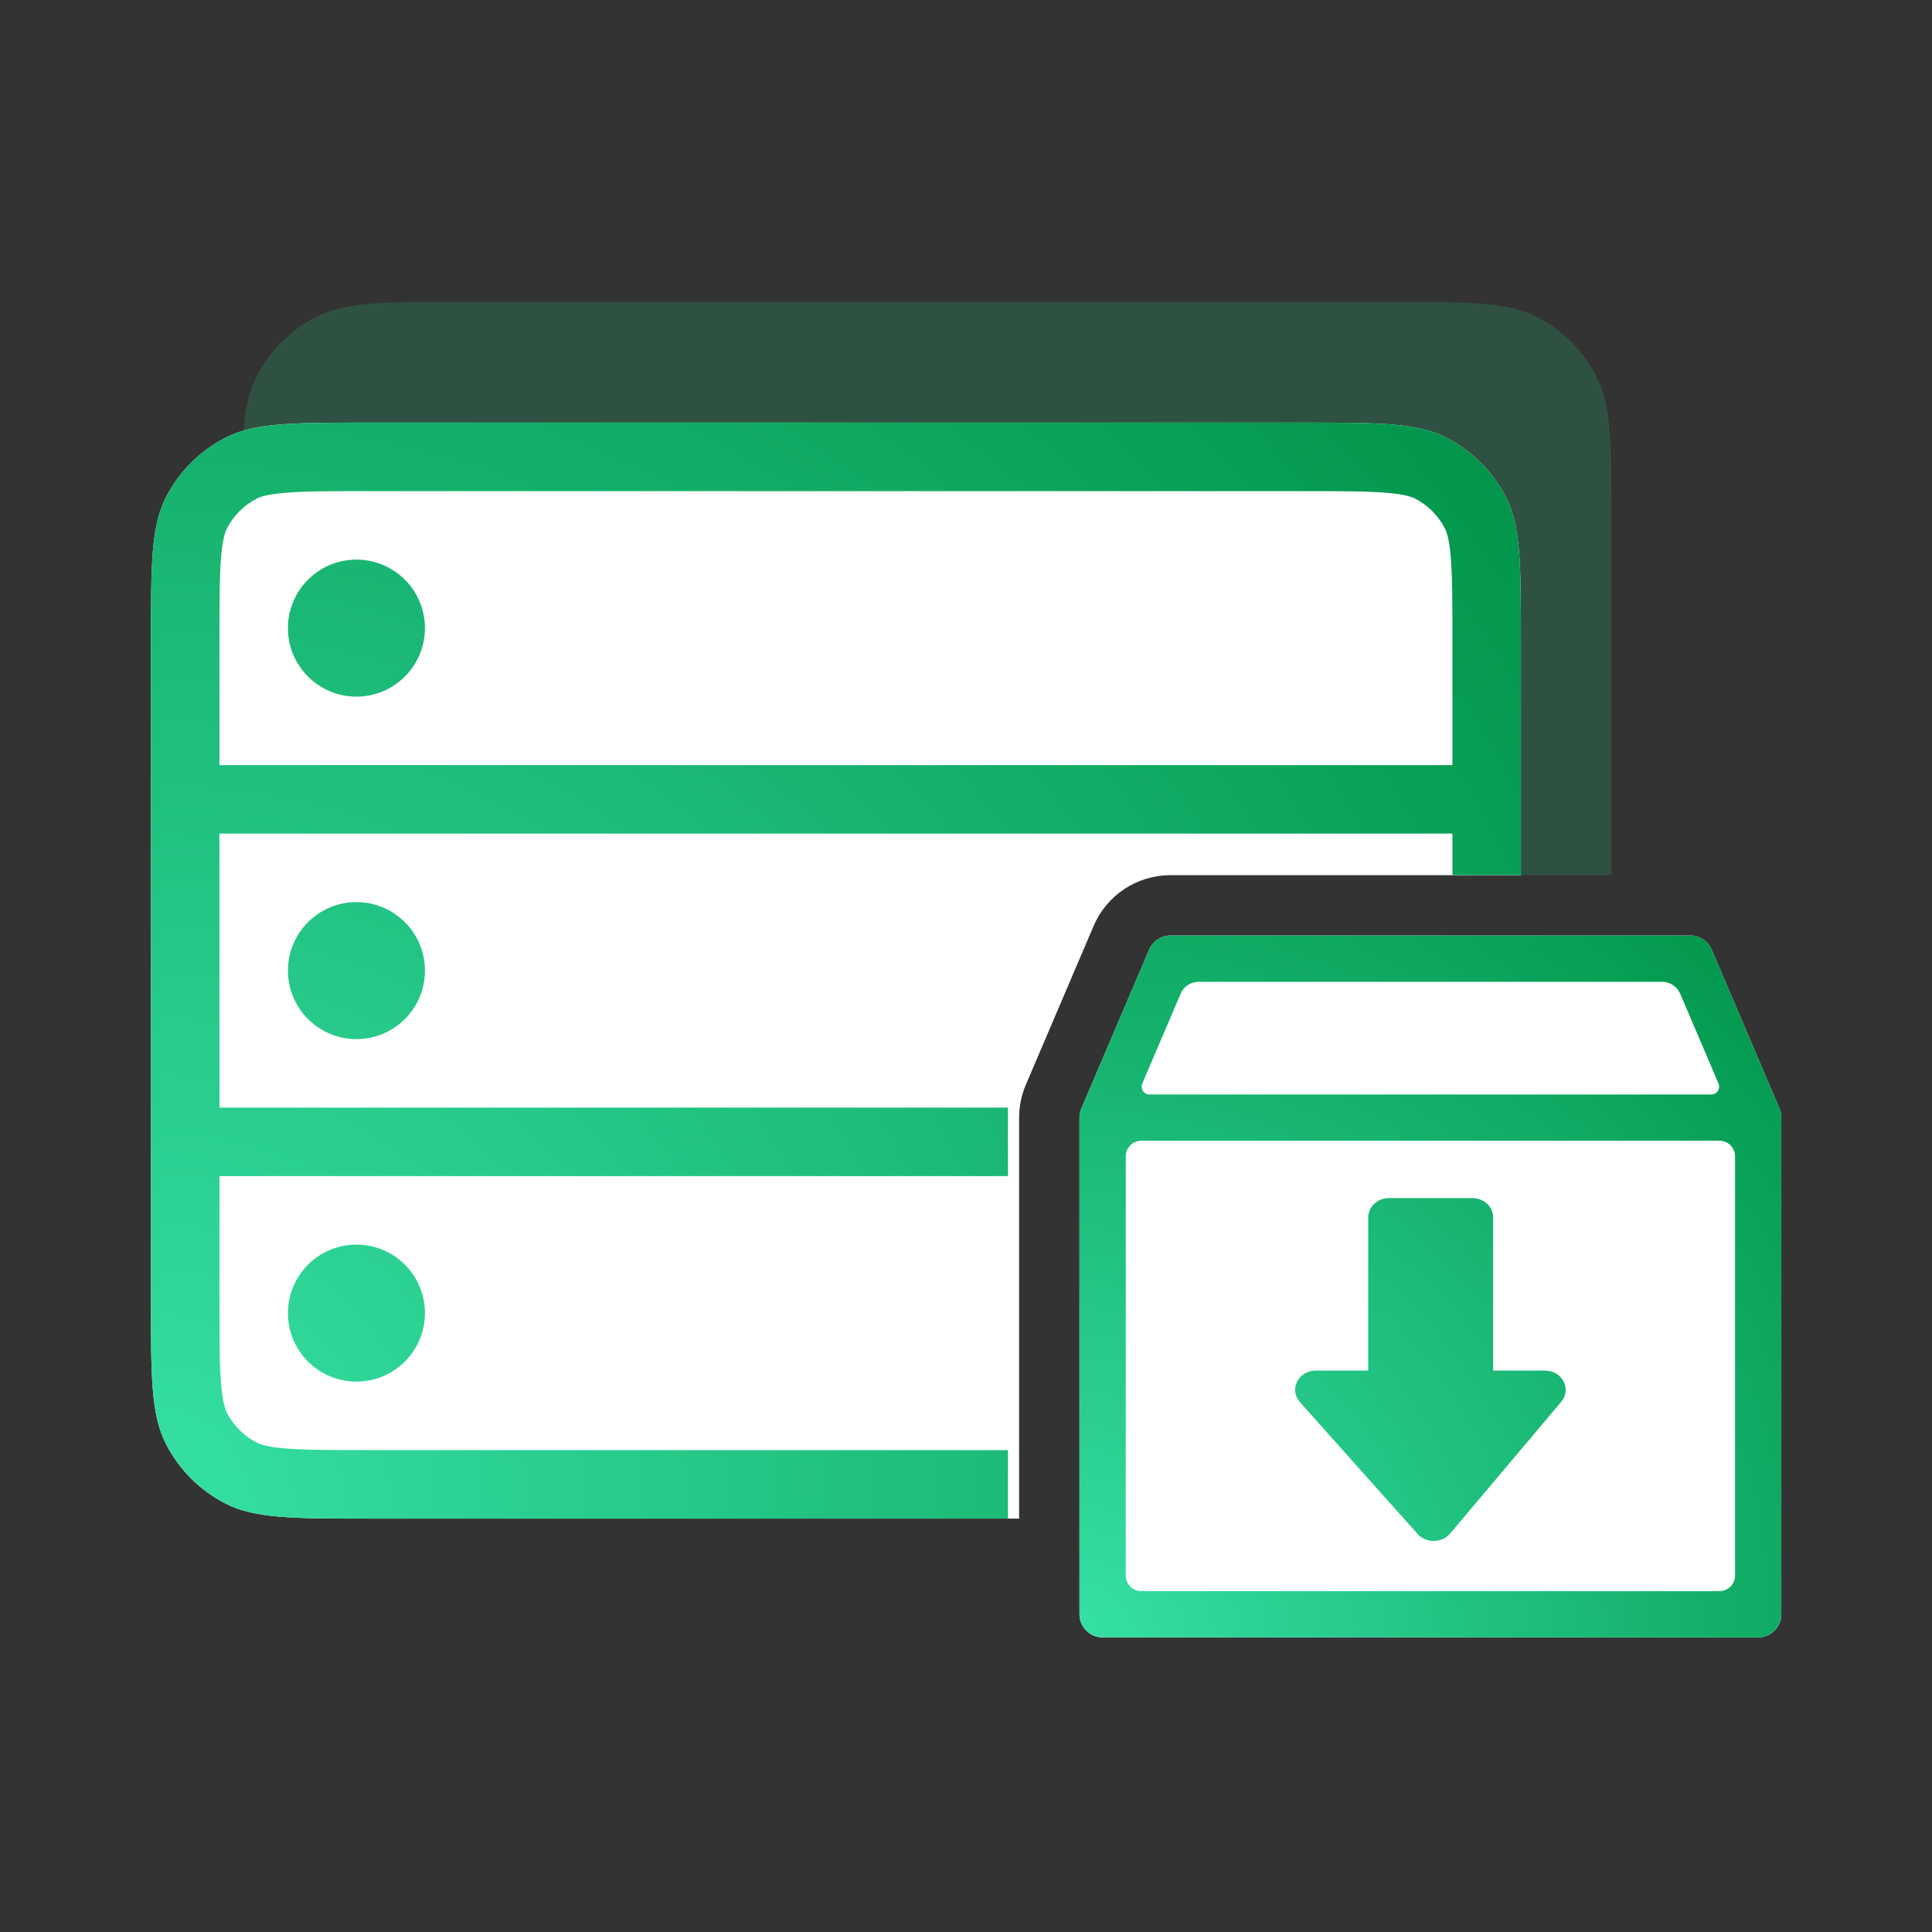
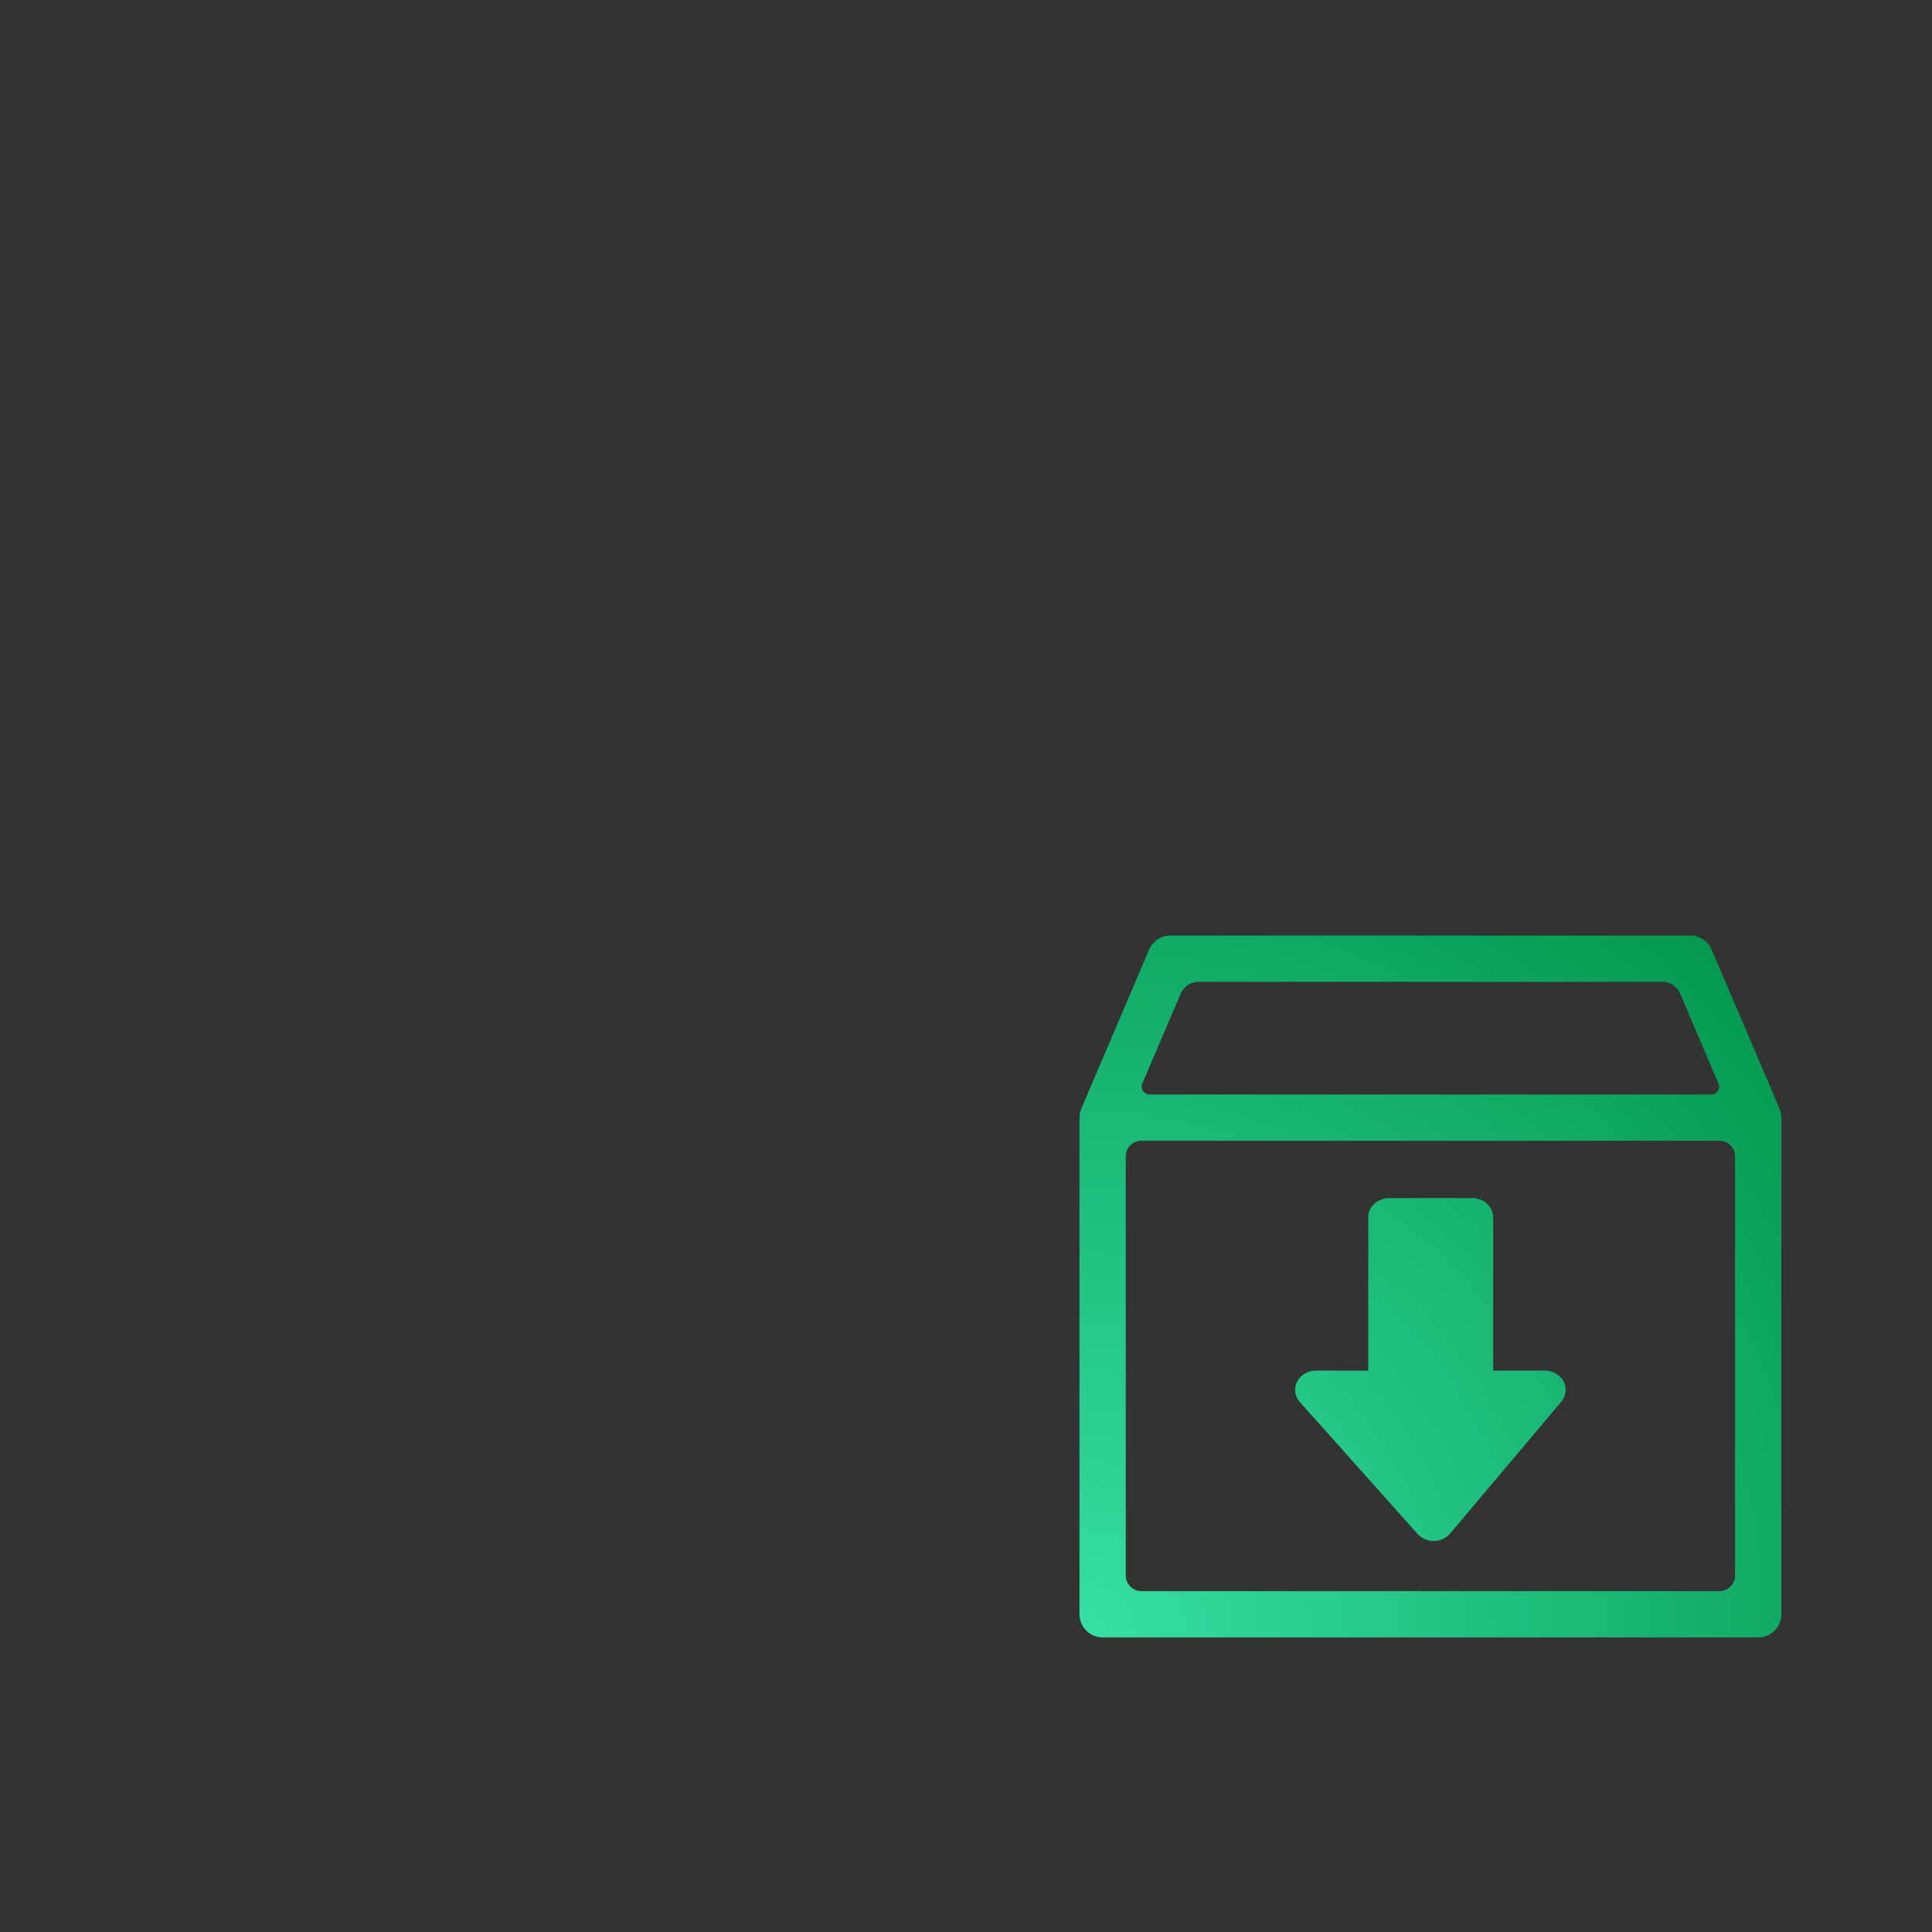
<svg xmlns="http://www.w3.org/2000/svg" width="320" height="320" viewBox="0 0 320 320" fill="none">
  <rect x="0" y="0" width="320" height="320" fill="#333333" stroke="none" />
-   <path d="M230.606 50C243.315 50 249.669 50.001 254.522 52.474C258.792 54.649 262.264 58.12 264.439 62.39C266.913 67.243 266.912 73.598 266.912 86.306V144.954H193.86C188.319 144.954 183.312 148.262 181.138 153.358L169.905 179.682C169.173 181.398 168.795 183.244 168.795 185.11V231.53H76.306C63.598 231.53 57.243 231.53 52.39 229.057C48.12 226.881 44.649 223.41 42.474 219.141C40 214.287 40 207.932 40 195.224V86.306C40 73.598 40.001 67.243 42.474 62.39C44.649 58.12 48.12 54.649 52.39 52.474C57.243 50.001 63.598 50 76.306 50H230.606Z" fill="#1EC97F" fill-opacity="0.2" />
-   <path d="M215.606 70C228.315 70 234.669 70.001 239.522 72.474C243.792 74.649 247.264 78.12 249.439 82.39C251.913 87.243 251.912 93.598 251.912 106.306V144.954H193.86C188.319 144.954 183.312 148.262 181.138 153.358L169.905 179.682C169.173 181.398 168.795 183.244 168.795 185.11V251.53H61.306C48.598 251.53 42.243 251.53 37.39 249.057C33.12 246.881 29.649 243.41 27.474 239.141C25 234.287 25 227.932 25 215.224V106.306C25 93.598 25 87.243 27.474 82.39C29.649 78.12 33.12 74.649 37.39 72.474C42.243 70.001 48.598 70 61.306 70H215.606Z" fill="white" />
-   <path d="M215.606 70C228.315 70 234.669 70.001 239.522 72.474C243.792 74.649 247.264 78.12 249.439 82.39C251.913 87.243 251.912 93.598 251.912 106.306V144.934H240.566V138.073H36.346V183.456H166.952V194.802H36.346V215.224C36.346 221.765 36.355 225.989 36.617 229.203C36.869 232.285 37.296 233.428 37.582 233.989C38.67 236.124 40.405 237.86 42.54 238.947C43.101 239.233 44.244 239.661 47.326 239.913C50.541 240.176 54.764 240.185 61.306 240.185H166.952V251.53H61.306C48.598 251.53 42.243 251.53 37.39 249.057C33.12 246.881 29.649 243.41 27.474 239.141C25 234.287 25 227.932 25 215.224V106.306C25 93.598 25 87.243 27.474 82.39C29.649 78.12 33.12 74.649 37.39 72.474C42.243 70.001 48.598 70 61.306 70H215.606ZM59.037 206.147C65.303 206.148 70.383 211.227 70.383 217.493C70.383 223.759 65.303 228.839 59.037 228.839C52.771 228.839 47.691 223.759 47.691 217.493C47.691 211.227 52.771 206.147 59.037 206.147ZM59.037 149.419C65.303 149.419 70.383 154.499 70.383 160.765C70.383 167.031 65.303 172.11 59.037 172.11C52.771 172.11 47.691 167.031 47.691 160.765C47.692 154.499 52.771 149.419 59.037 149.419ZM61.306 81.346C54.764 81.346 50.541 81.355 47.326 81.617C44.244 81.869 43.101 82.296 42.54 82.582C40.405 83.67 38.67 85.405 37.582 87.54C37.296 88.101 36.869 89.244 36.617 92.326C36.355 95.541 36.346 99.764 36.346 106.306V126.729H240.566V106.306C240.566 99.764 240.558 95.541 240.295 92.326C240.043 89.244 239.616 88.101 239.33 87.54C238.242 85.405 236.507 83.67 234.372 82.582C233.811 82.296 232.668 81.869 229.586 81.617C226.371 81.355 222.148 81.346 215.606 81.346H61.306ZM59.037 92.691C65.303 92.692 70.383 97.771 70.383 104.037C70.383 110.303 65.303 115.383 59.037 115.383C52.771 115.383 47.691 110.303 47.691 104.037C47.691 97.771 52.771 92.691 59.037 92.691Z" fill="url(#paint0_radial_2748_11105)" />
-   <path fill-rule="evenodd" clip-rule="evenodd" d="M190.336 157.283C190.938 155.871 192.325 154.955 193.861 154.955H279.98C281.515 154.955 282.902 155.871 283.505 157.283L294.738 183.607C294.941 184.082 295.045 184.594 295.045 185.111V267.372C295.045 269.489 293.329 271.205 291.213 271.205H182.628C180.511 271.205 178.795 269.489 178.795 267.372V185.111C178.795 184.594 178.9 184.082 179.103 183.607L190.336 157.283Z" fill="white" />
  <path d="M230.076 198.442C228.167 198.442 226.62 199.872 226.62 201.636V227.008H217.968C216.63 227.008 215.412 227.722 214.841 228.84C214.271 229.958 214.45 231.28 215.301 232.234L234.796 254.068C235.463 254.815 236.462 255.242 237.511 255.229C238.56 255.215 239.545 254.763 240.19 253.998L258.6 232.164C259.411 231.202 259.558 229.896 258.978 228.8C258.399 227.703 257.193 227.008 255.872 227.008H247.318V201.636C247.318 199.872 245.77 198.442 243.861 198.442H230.076Z" fill="url(#paint1_radial_2748_11105)" />
  <path fill-rule="evenodd" clip-rule="evenodd" d="M190.336 157.283C190.938 155.871 192.325 154.955 193.861 154.955H279.98C281.515 154.955 282.902 155.871 283.505 157.283L294.738 183.607C294.941 184.082 295.045 184.594 295.045 185.111V267.372C295.045 269.489 293.329 271.205 291.213 271.205H182.628C180.511 271.205 178.795 269.489 178.795 267.372V185.111C178.795 184.594 178.9 184.082 179.103 183.607L190.336 157.283ZM198.525 162.619C197.231 162.619 196.062 163.391 195.555 164.581L189.197 179.48C188.834 180.332 189.459 181.278 190.385 181.278H283.455C284.382 181.278 285.007 180.332 284.643 179.48L278.286 164.581C277.778 163.391 276.609 162.619 275.315 162.619H198.525ZM287.38 191.526C287.38 190.1 286.224 188.943 284.797 188.943H189.043C187.617 188.943 186.46 190.1 186.46 191.526V260.956C186.46 262.383 187.617 263.54 189.043 263.54H284.797C286.224 263.54 287.38 262.383 287.38 260.956V191.526Z" fill="url(#paint2_radial_2748_11105)" />
  <defs>
    <radialGradient id="paint0_radial_2748_11105" cx="0" cy="0" r="1" gradientUnits="userSpaceOnUse" gradientTransform="translate(25 251.53) rotate(-38.66) scale(290.59 283.502)">
      <stop stop-color="#36E0A4" />
      <stop offset="1" stop-color="#009449" />
    </radialGradient>
    <radialGradient id="paint1_radial_2748_11105" cx="0" cy="0" r="1" gradientUnits="userSpaceOnUse" gradientTransform="translate(178.795 271.205) rotate(-45) scale(164.402)">
      <stop stop-color="#36E0A4" />
      <stop offset="1" stop-color="#009449" />
    </radialGradient>
    <radialGradient id="paint2_radial_2748_11105" cx="0" cy="0" r="1" gradientUnits="userSpaceOnUse" gradientTransform="translate(178.795 271.205) rotate(-45) scale(164.402)">
      <stop stop-color="#36E0A4" />
      <stop offset="1" stop-color="#009449" />
    </radialGradient>
  </defs>
</svg>